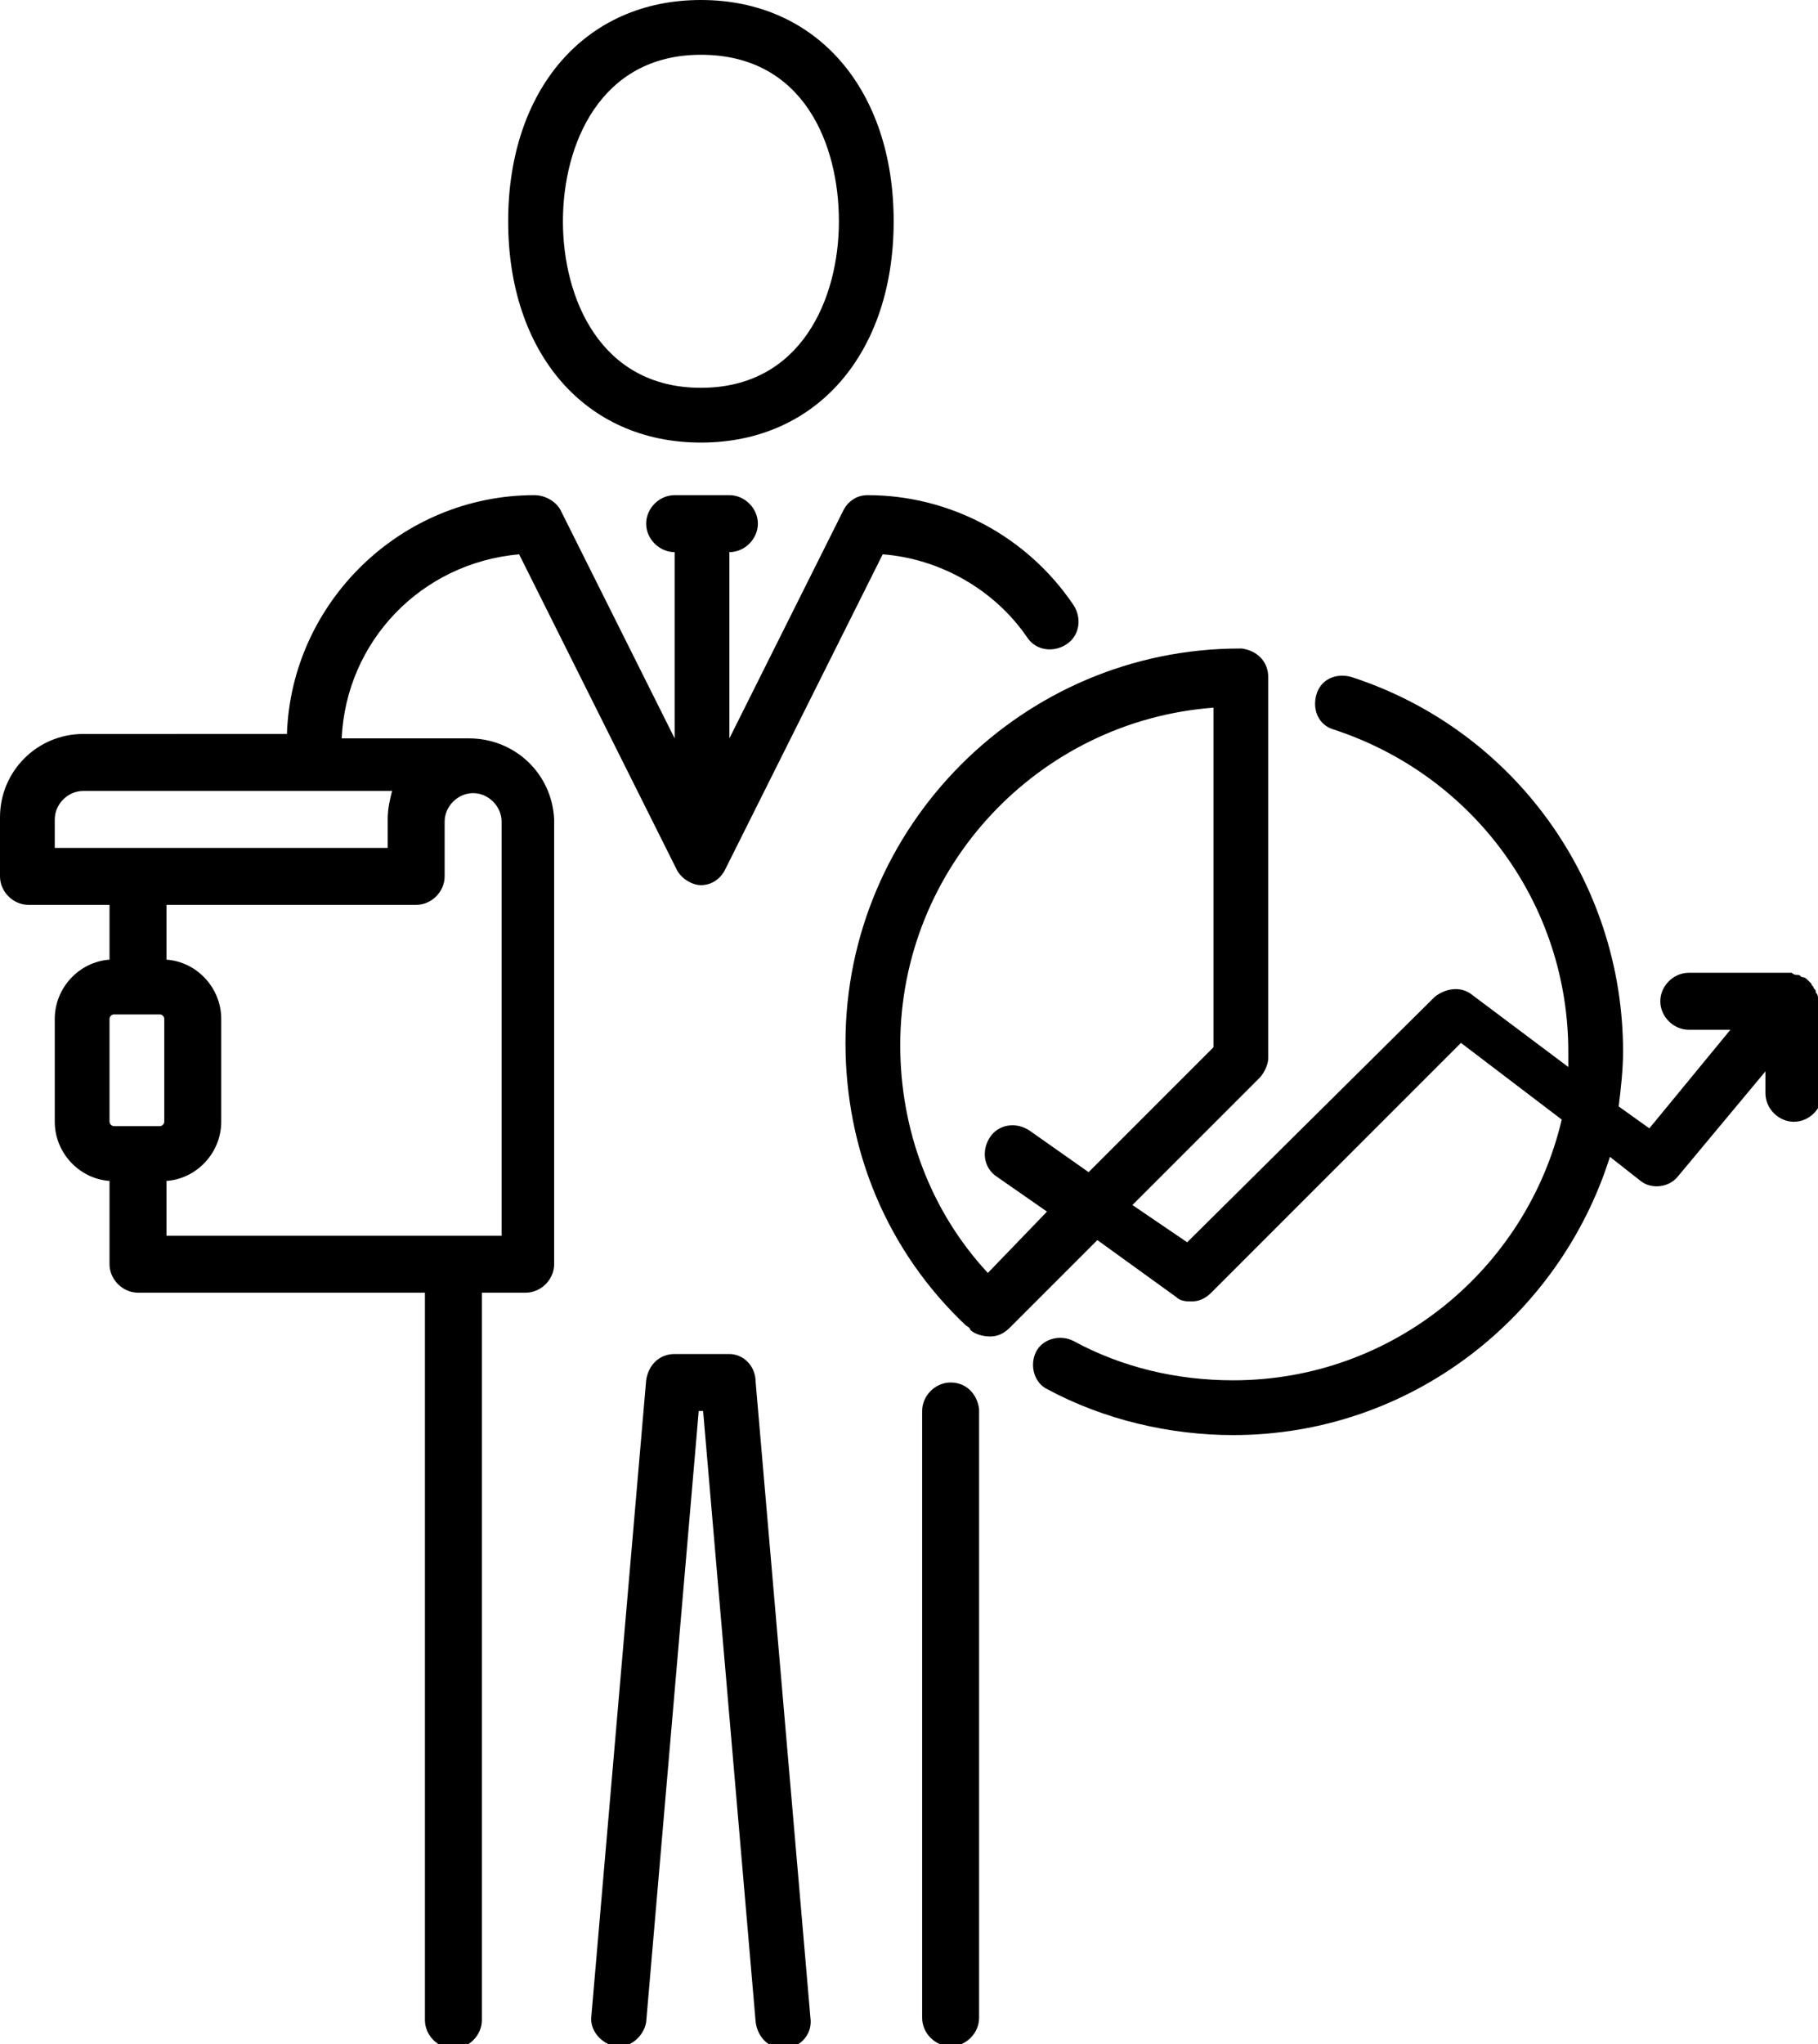
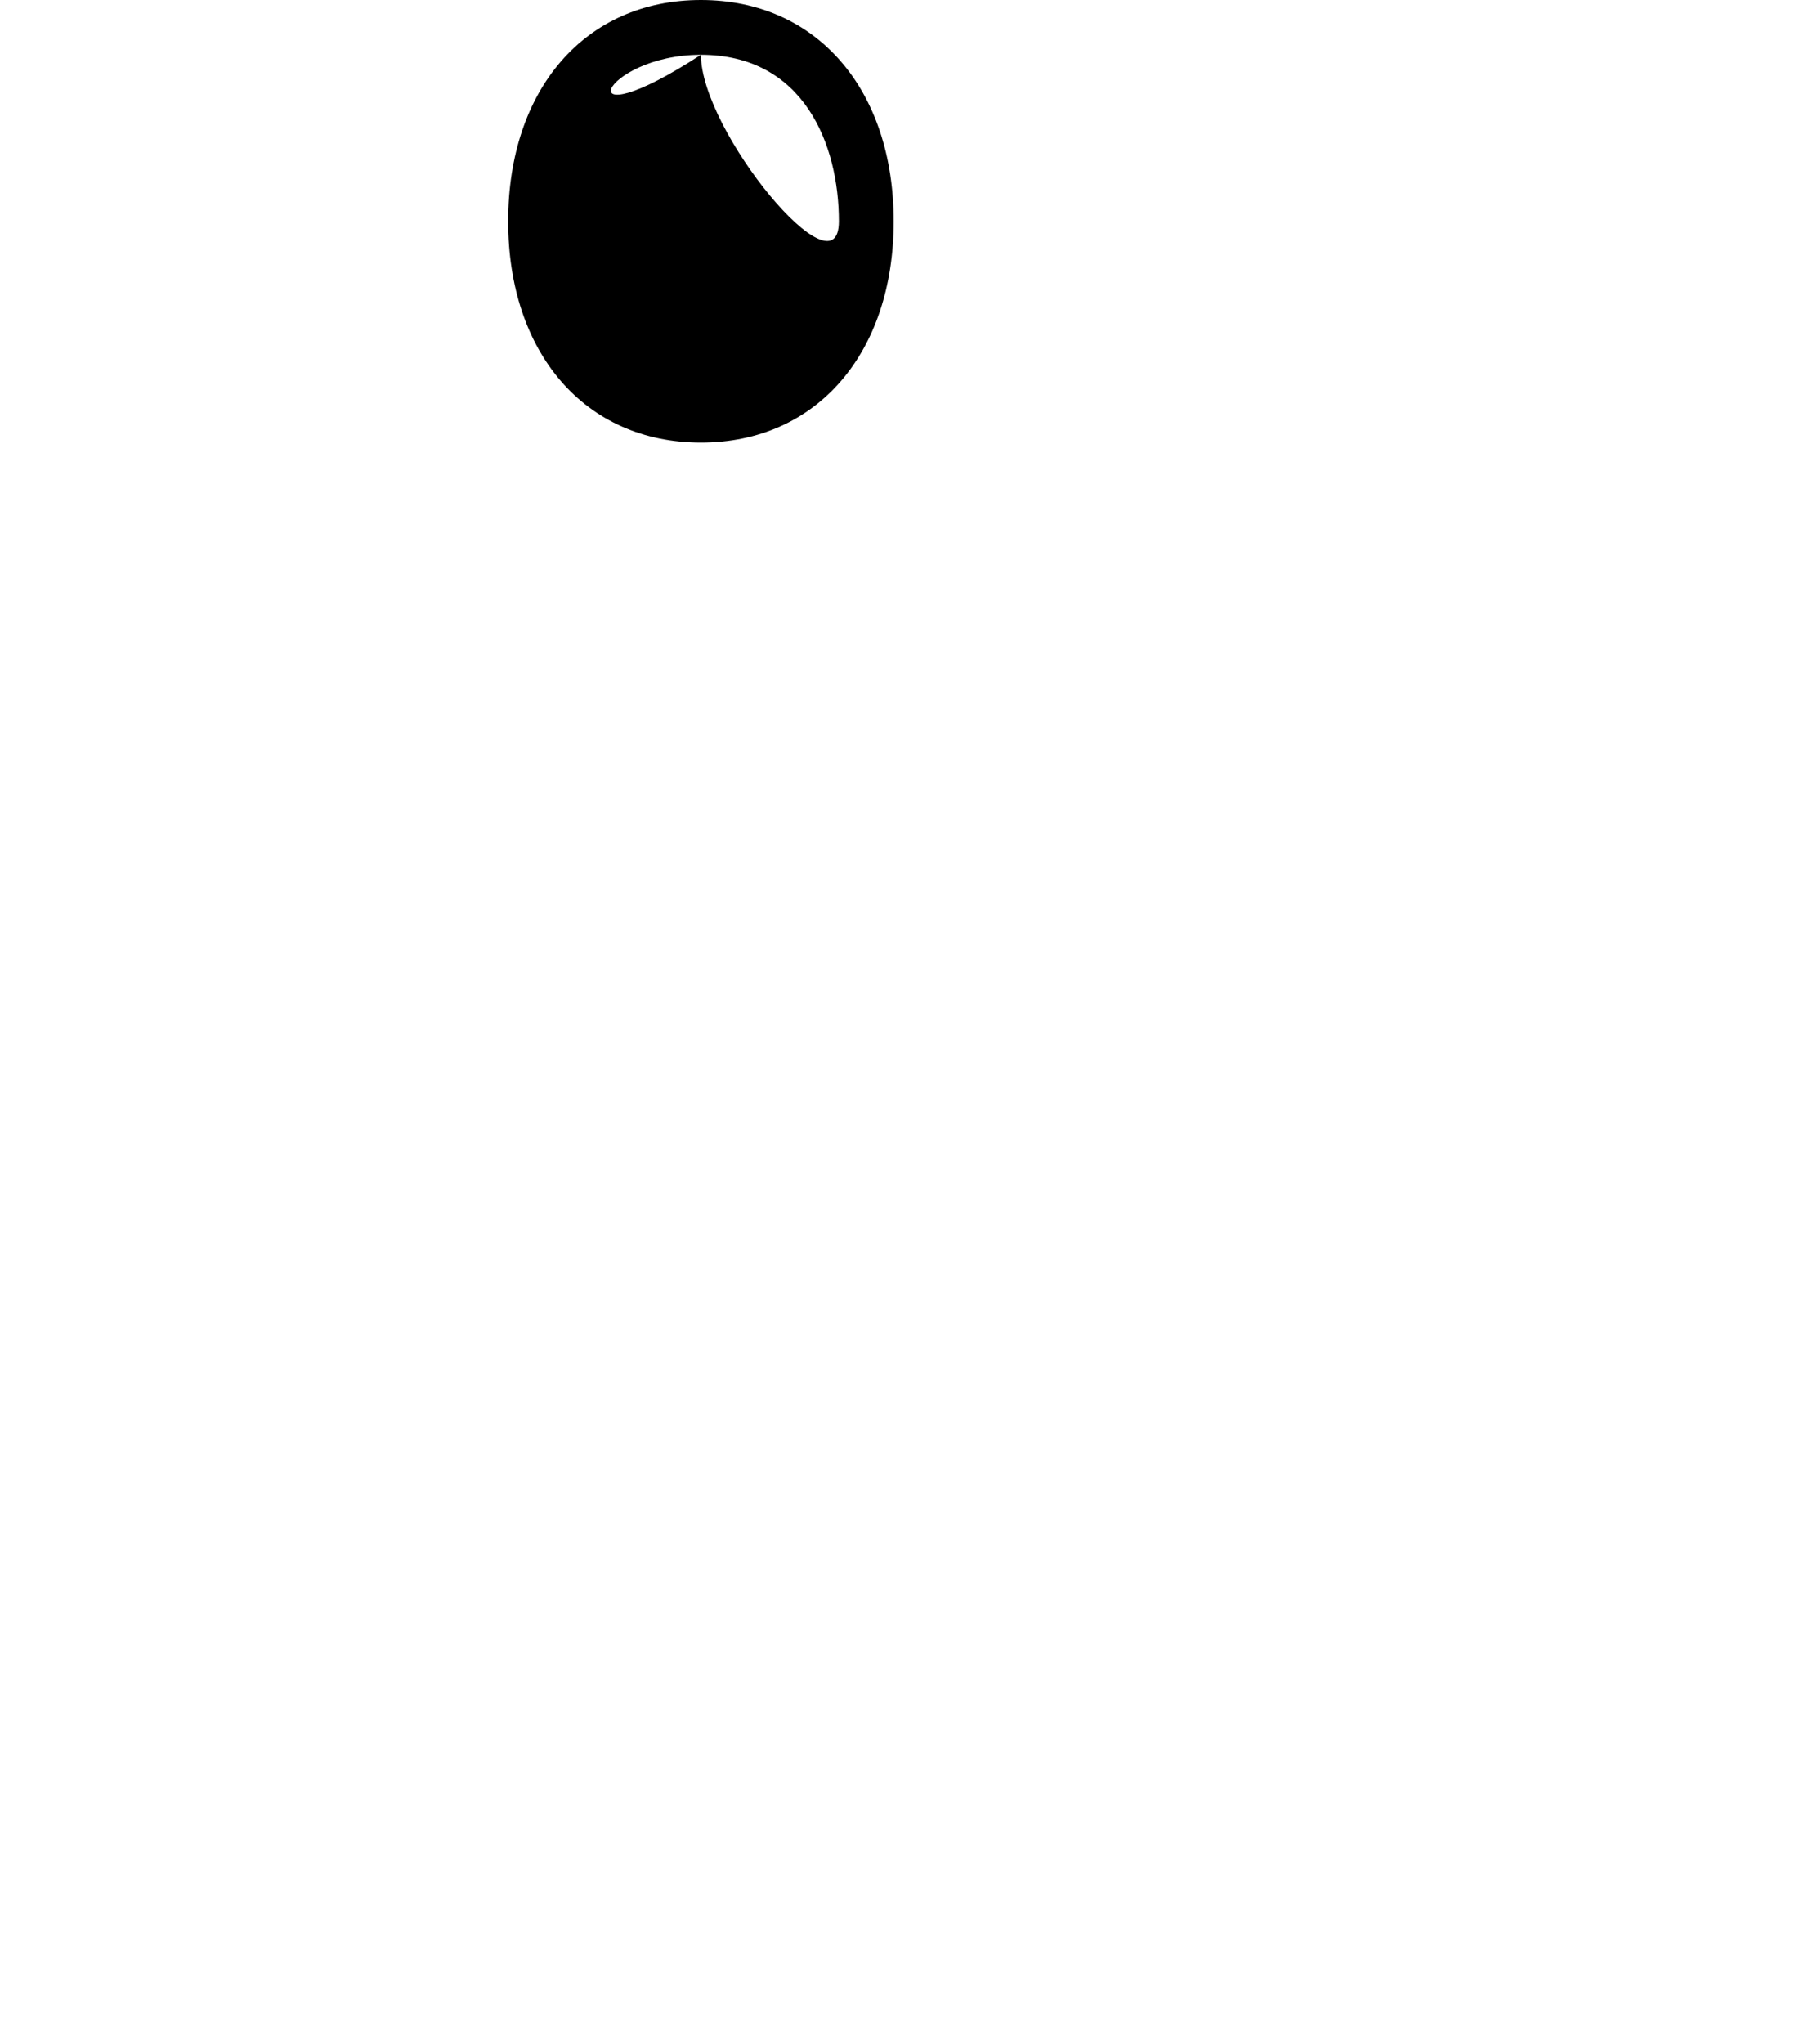
<svg xmlns="http://www.w3.org/2000/svg" width="83" height="93.3" viewBox="0 0 83 93.3" fill="currentColor">
-   <path d="M21.4,33.7h-2.5h-3.3c0.2-4.4,3.6-8,8.1-8.4l7.2,14.4c0.2,0.4,0.7,0.7,1.1,0.7c0.5,0,0.9-0.3,1.1-0.7l7.2-14.4  c2.6,0.2,5.1,1.6,6.6,3.8c0.4,0.6,1.2,0.7,1.8,0.3c0.6-0.4,0.7-1.2,0.3-1.8c-2.1-3.1-5.6-5-9.4-5c-0.5,0-0.9,0.3-1.1,0.7l-5.2,10.4  v-8.5c0.7,0,1.3-0.6,1.3-1.3c0-0.7-0.6-1.3-1.3-1.3h-2.5c-0.7,0-1.3,0.6-1.3,1.3c0,0.7,0.6,1.3,1.3,1.3v8.5l-5.2-10.4  c-0.2-0.4-0.7-0.7-1.2-0.7c-6.1,0-11.1,4.9-11.3,10.9H3.8c-2.1,0-3.8,1.7-3.8,3.8V40c0,0.7,0.6,1.3,1.3,1.3H5v2.5c0,0,0,0,0,0  c-1.4,0.1-2.5,1.3-2.5,2.7v4.7c0,1.4,1.1,2.6,2.5,2.7v3.8c0,0.7,0.6,1.3,1.3,1.3h13.1l0,33.2c0,0.7,0.6,1.3,1.3,1.3h0  c0.7,0,1.3-0.6,1.3-1.3l0-33.2h2c0.7,0,1.3-0.6,1.3-1.3V37.4C25.2,35.3,23.5,33.7,21.4,33.7z M2.5,37.4c0-0.7,0.6-1.3,1.3-1.3h14.1  c-0.1,0.4-0.2,0.8-0.2,1.3v1.3H2.5V37.4z M5,46.5c0-0.1,0.1-0.2,0.2-0.2h2.1c0.1,0,0.2,0.1,0.2,0.2v4.7c0,0.1-0.1,0.2-0.2,0.2H5.2  c-0.1,0-0.2-0.1-0.2-0.2V46.5z M22.7,56.4H7.6v-2.5c1.4-0.1,2.5-1.3,2.5-2.7v-4.7c0-1.4-1.1-2.6-2.5-2.7c0,0,0,0,0,0v-2.5h11.4  c0.7,0,1.3-0.6,1.3-1.3v-2.5c0-0.7,0.6-1.3,1.3-1.3c0.7,0,1.3,0.6,1.3,1.3V56.4z" />
-   <path d="M32,20.2c5.3,0,8.8-4.1,8.8-10.1C40.8,4.1,37.3,0,32,0s-8.8,4.1-8.8,10.1C23.2,16.1,26.7,20.2,32,20.2z M32,2.5  c4.7,0,6.3,4.1,6.3,7.6c0,3.5-1.7,7.6-6.3,7.6s-6.3-4.1-6.3-7.6C25.7,6.6,27.4,2.5,32,2.5z" />
-   <path d="M43.4,63.1c-0.7,0-1.3,0.6-1.3,1.3v27.7c0,0.7,0.6,1.3,1.3,1.3c0.7,0,1.3-0.6,1.3-1.3V64.3C44.6,63.6,44.1,63.1,43.4,63.1z" />
-   <path d="M33.3,61.8h-2.5c-0.7,0-1.2,0.5-1.3,1.2L27,92c-0.1,0.7,0.5,1.3,1.1,1.4c0.7,0.1,1.3-0.5,1.4-1.1l2.4-27.9h0.2l2.4,27.9  c0.1,0.7,0.6,1.2,1.3,1.2c0,0,0.1,0,0.1,0c0.7-0.1,1.2-0.7,1.1-1.4l-2.5-29C34.5,62.3,33.9,61.8,33.3,61.8z" />
-   <path d="M83,45.6c0-0.1,0-0.2-0.1-0.3c0-0.1,0-0.1-0.1-0.2c0-0.1-0.1-0.1-0.1-0.2c-0.1-0.1-0.1-0.1-0.2-0.2c0,0,0,0,0,0  c0,0-0.1-0.1-0.2-0.1c-0.1,0-0.1-0.1-0.2-0.1c-0.1,0-0.2,0-0.3-0.1c-0.1,0-0.1,0-0.2,0h-4.5c-0.7,0-1.3,0.6-1.3,1.3  c0,0.7,0.6,1.3,1.3,1.3h1.9l-3.7,4.5l-1.4-1c0.1-0.8,0.2-1.7,0.2-2.5c0-7.8-5-14.7-12.4-17.1c-0.7-0.2-1.4,0.1-1.6,0.8  c-0.2,0.7,0.1,1.4,0.8,1.6c6.4,2.1,10.7,8,10.7,14.7c0,0.2,0,0.5,0,0.7l-4.4-3.3c-0.5-0.4-1.2-0.3-1.7,0.1L54.2,56.7L51.7,55  l5.8-5.8c0.2-0.2,0.4-0.6,0.4-0.9l0-17.4c0-0.7-0.5-1.2-1.2-1.3c0,0-0.1,0-0.1,0c-9.9,0-18,8.1-18,18c0,4.9,1.9,9.5,5.5,12.9  c0,0,0.2,0.1,0.2,0.2c0.2,0.2,0.6,0.3,0.9,0.3c0.3,0,0.6-0.1,0.9-0.4l4-4l3.6,2.6c0.2,0.2,0.5,0.2,0.7,0.2c0.3,0,0.6-0.1,0.9-0.4  l11.4-11.4l4.6,3.5c-1.6,6.8-7.7,11.9-15,11.9c-2.6,0-5.1-0.6-7.3-1.8c-0.6-0.3-1.4-0.1-1.7,0.5c-0.3,0.6-0.1,1.4,0.5,1.7  c2.6,1.4,5.6,2.1,8.5,2.1c8.1,0,14.9-5.4,17.2-12.7l1.4,1.1c0.5,0.4,1.3,0.3,1.7-0.2l4-4.8v1c0,0.7,0.6,1.3,1.3,1.3  c0.7,0,1.3-0.6,1.3-1.3L83,45.6C83,45.6,83,45.6,83,45.6z M45.1,58.1c-2.6-2.8-4-6.5-4-10.4c0-8.1,6.3-14.8,14.3-15.4v15.5l-5.7,5.7  L47,51.6c-0.6-0.4-1.4-0.3-1.8,0.3c-0.4,0.6-0.3,1.4,0.3,1.8l2.3,1.6L45.1,58.1z" />
+   <path d="M32,20.2c5.3,0,8.8-4.1,8.8-10.1C40.8,4.1,37.3,0,32,0s-8.8,4.1-8.8,10.1C23.2,16.1,26.7,20.2,32,20.2z M32,2.5  c4.7,0,6.3,4.1,6.3,7.6s-6.3-4.1-6.3-7.6C25.7,6.6,27.4,2.5,32,2.5z" />
</svg>